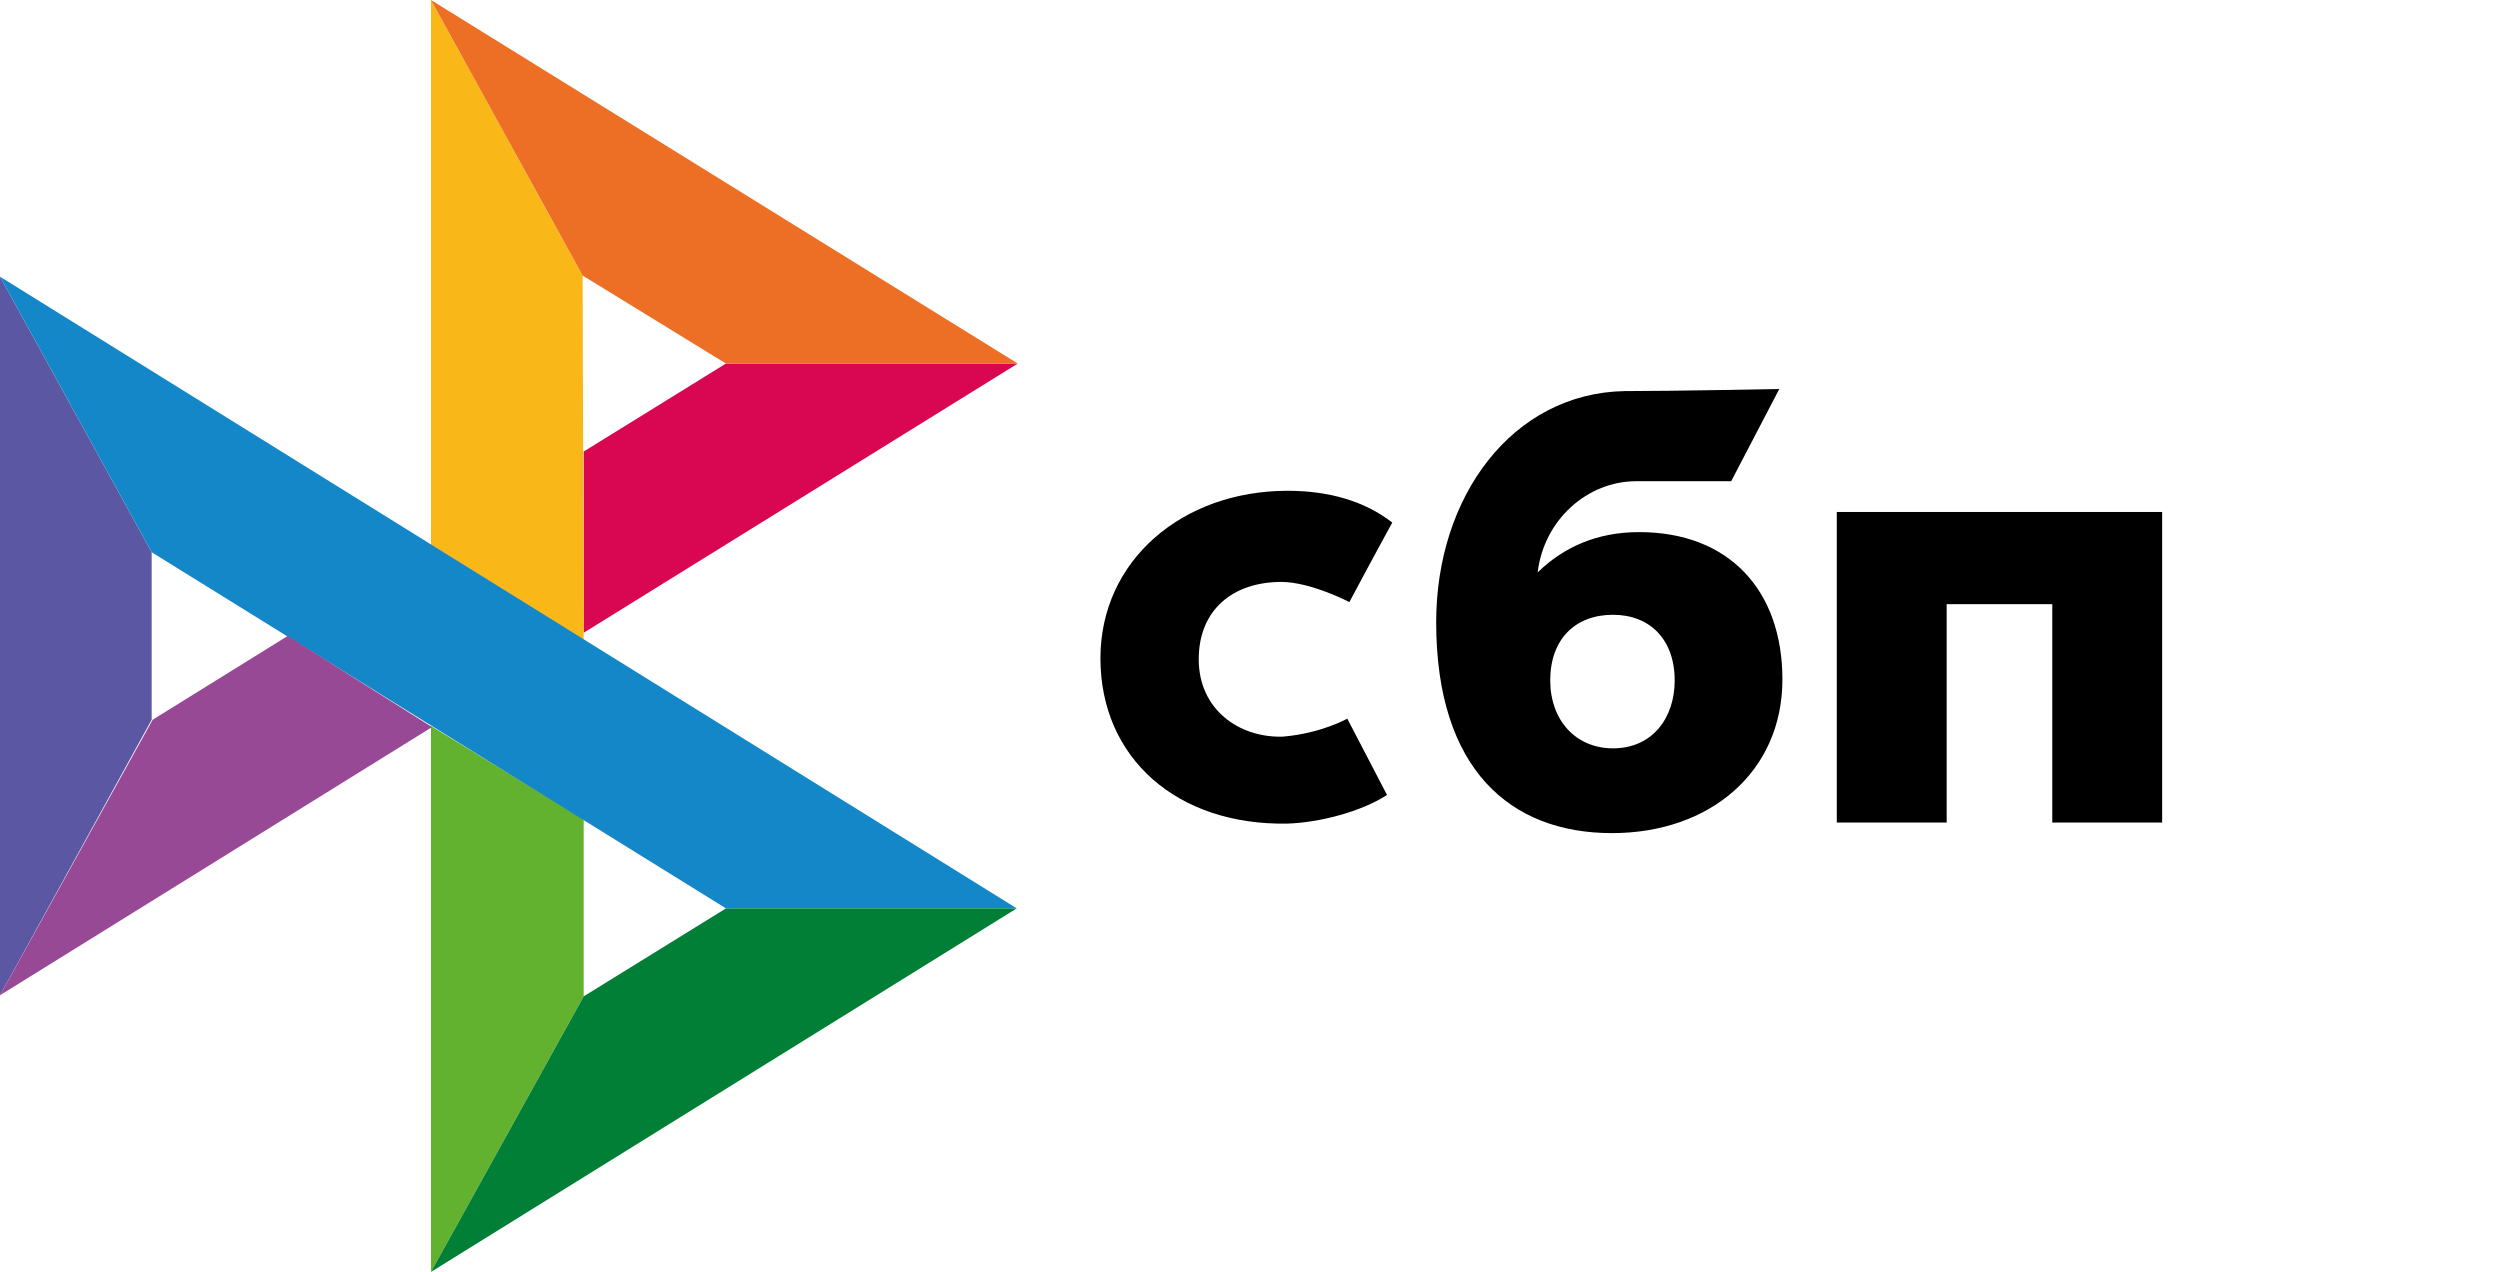
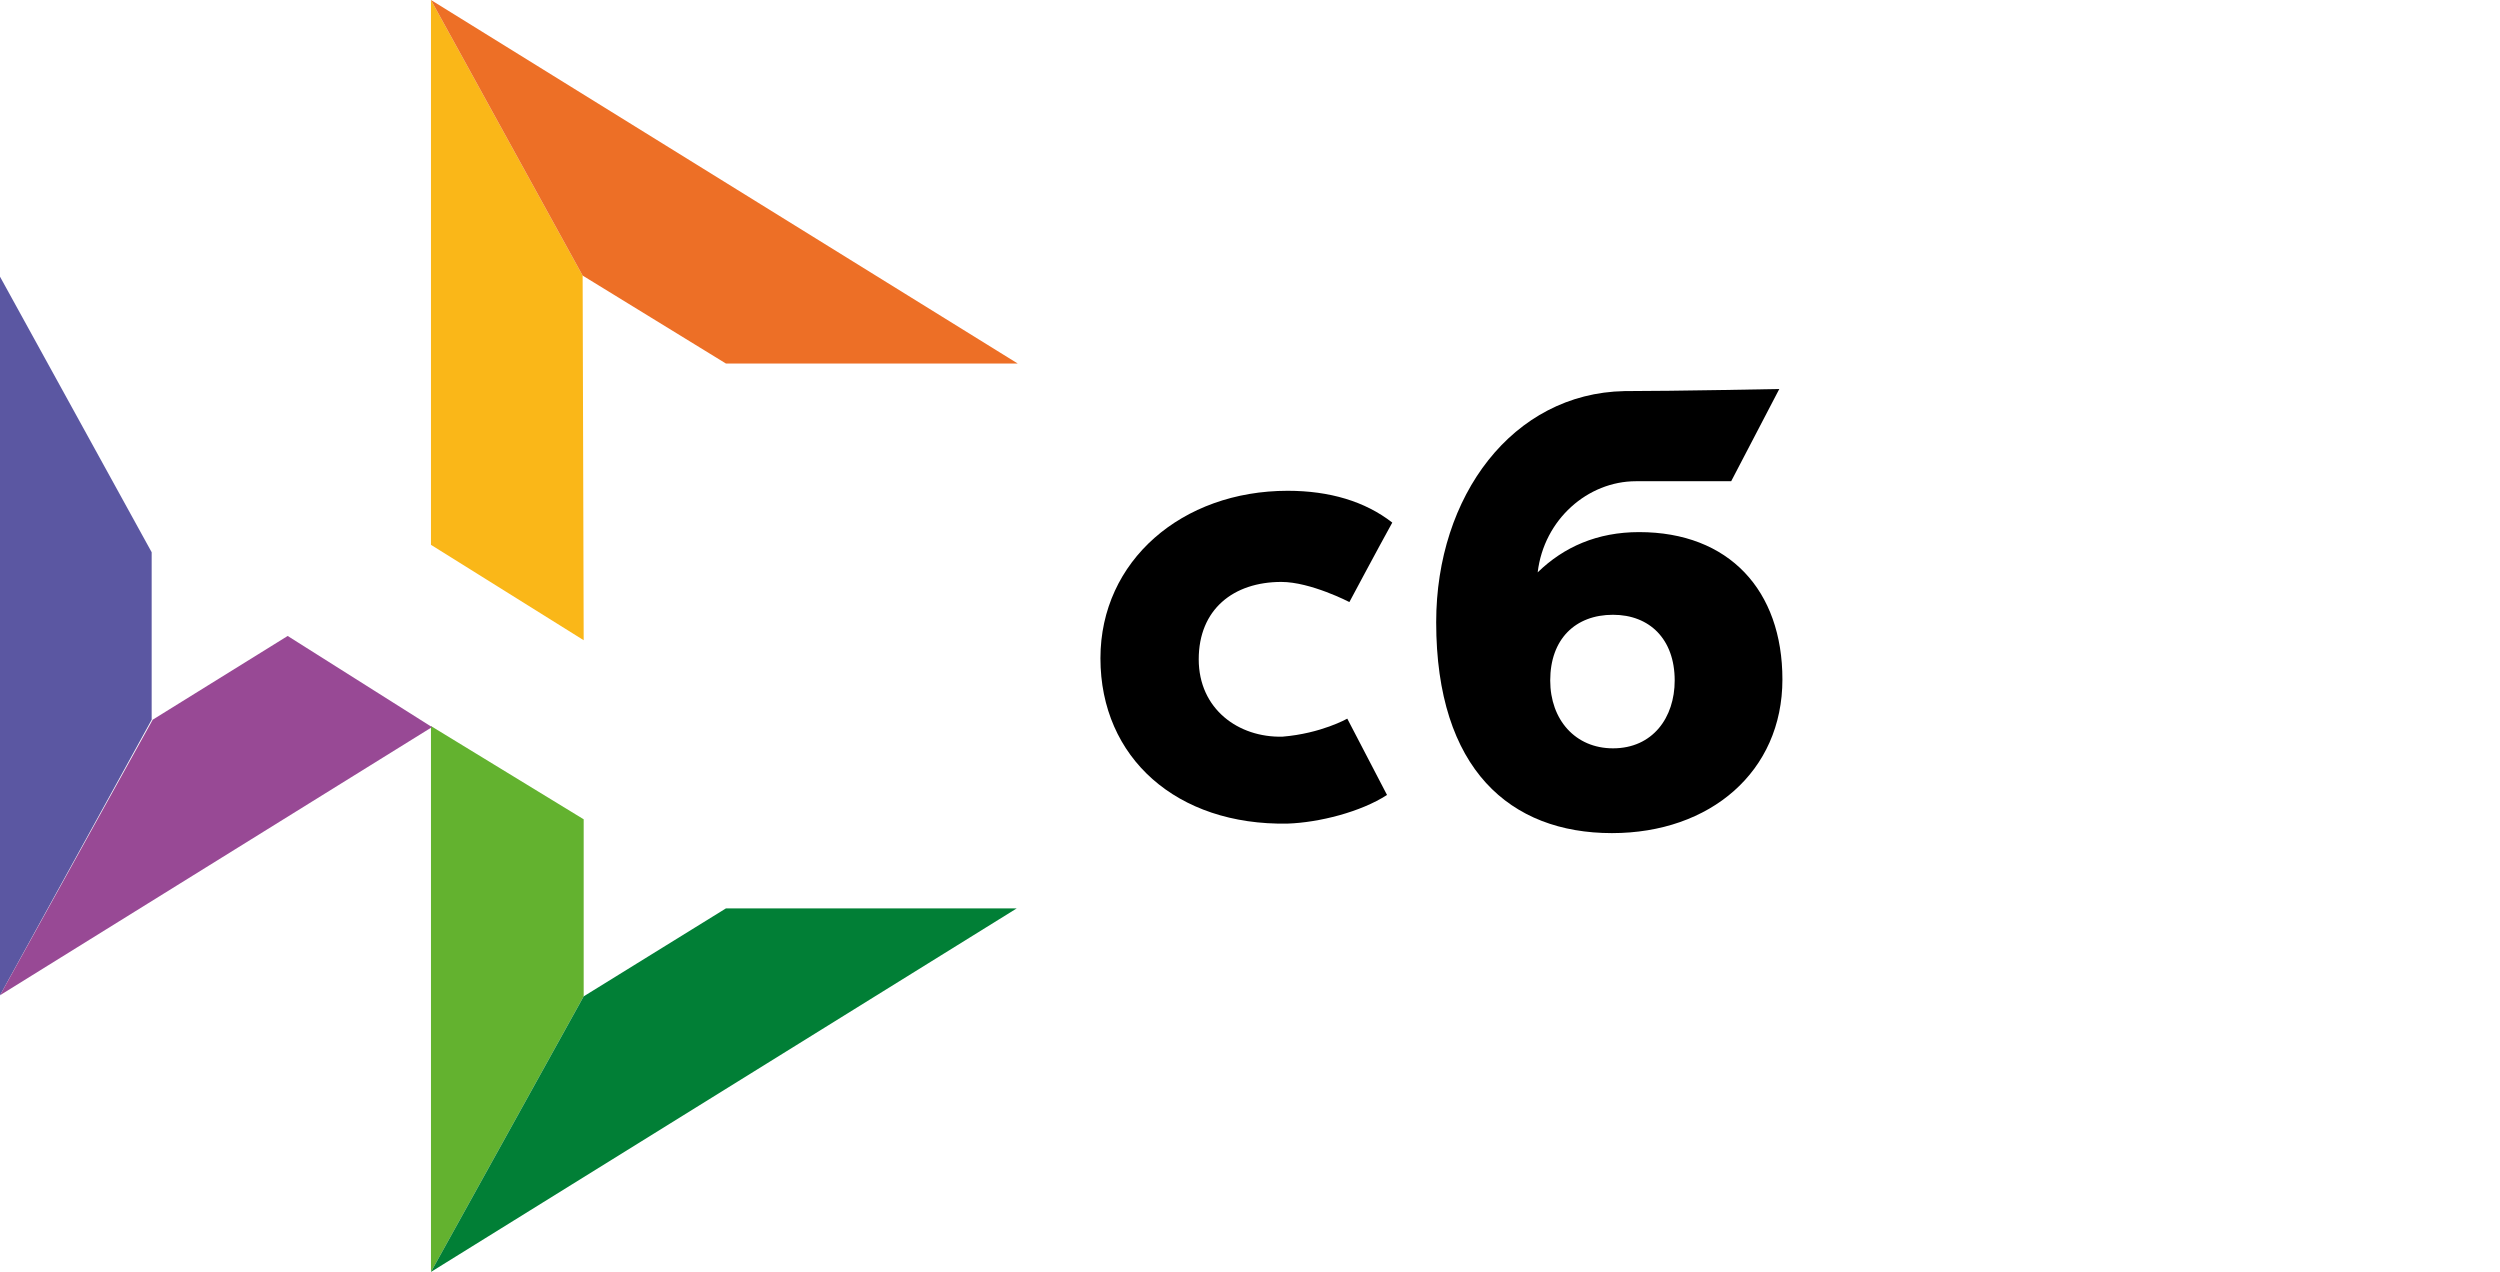
<svg xmlns="http://www.w3.org/2000/svg" width="57" height="29" viewBox="0 0 57 29" fill="none">
  <g clip-path="url(#clip0_504_2853)">
-     <path d="M49.297 11.673V18.754H46.792V13.775H44.384V18.754H41.879V11.673H49.297Z" fill="black" />
    <path fill-rule="evenodd" clip-rule="evenodd" d="M36.752 18.995C38.994 18.995 40.639 17.593 40.639 15.491C40.639 13.461 39.423 12.132 37.372 12.132C36.418 12.132 35.655 12.47 35.059 13.05C35.202 11.842 36.203 10.972 37.3 10.972H39.471L40.568 8.869C40.568 8.869 38.159 8.917 37.038 8.917C34.486 8.966 32.745 11.31 32.745 14.186C32.745 17.545 34.438 18.995 36.752 18.995ZM36.776 14.017C37.61 14.017 38.183 14.572 38.183 15.515C38.183 16.361 37.682 17.062 36.776 17.062C35.917 17.062 35.345 16.409 35.345 15.515C35.345 14.572 35.917 14.017 36.776 14.017Z" fill="black" />
    <path d="M30.718 16.385C30.718 16.385 30.122 16.724 29.239 16.796C28.238 16.82 27.331 16.168 27.331 15.032C27.331 13.896 28.119 13.268 29.215 13.268C29.883 13.268 30.766 13.727 30.766 13.727C30.766 13.727 31.41 12.519 31.744 11.915C31.123 11.431 30.313 11.19 29.359 11.19C26.95 11.19 25.09 12.784 25.09 15.008C25.09 17.279 26.831 18.826 29.359 18.778C30.074 18.754 31.028 18.512 31.624 18.125L30.718 16.385Z" fill="black" />
    <path d="M0 6.308L3.458 12.591V16.409L0 22.693V6.308Z" fill="#5B57A2" />
-     <path d="M13.308 10.295L16.551 8.289H23.205L13.308 14.427V10.295Z" fill="#D90751" />
    <path d="M13.284 6.283L13.308 14.597L9.826 12.422V0L13.284 6.283Z" fill="#FAB718" />
    <path d="M23.205 8.289H16.552L13.284 6.283L9.826 0L23.205 8.289Z" fill="#ED6F26" />
    <path d="M13.308 22.716V18.68L9.826 16.554V29L13.308 22.716Z" fill="#63B22F" />
-     <path d="M16.552 20.711L3.458 12.591L0 6.308L23.182 20.711H16.552Z" fill="#1487C9" />
    <path d="M9.826 29L13.308 22.717L16.552 20.711H23.182L9.826 29Z" fill="#017F36" />
    <path d="M0 22.692L9.85 16.578L6.559 14.5L3.482 16.409L0 22.692Z" fill="#984995" />
  </g>
  <defs>
    <clipPath id="clip0_504_2853">
      <rect width="57" height="29" fill="white" />
    </clipPath>
  </defs>
</svg>